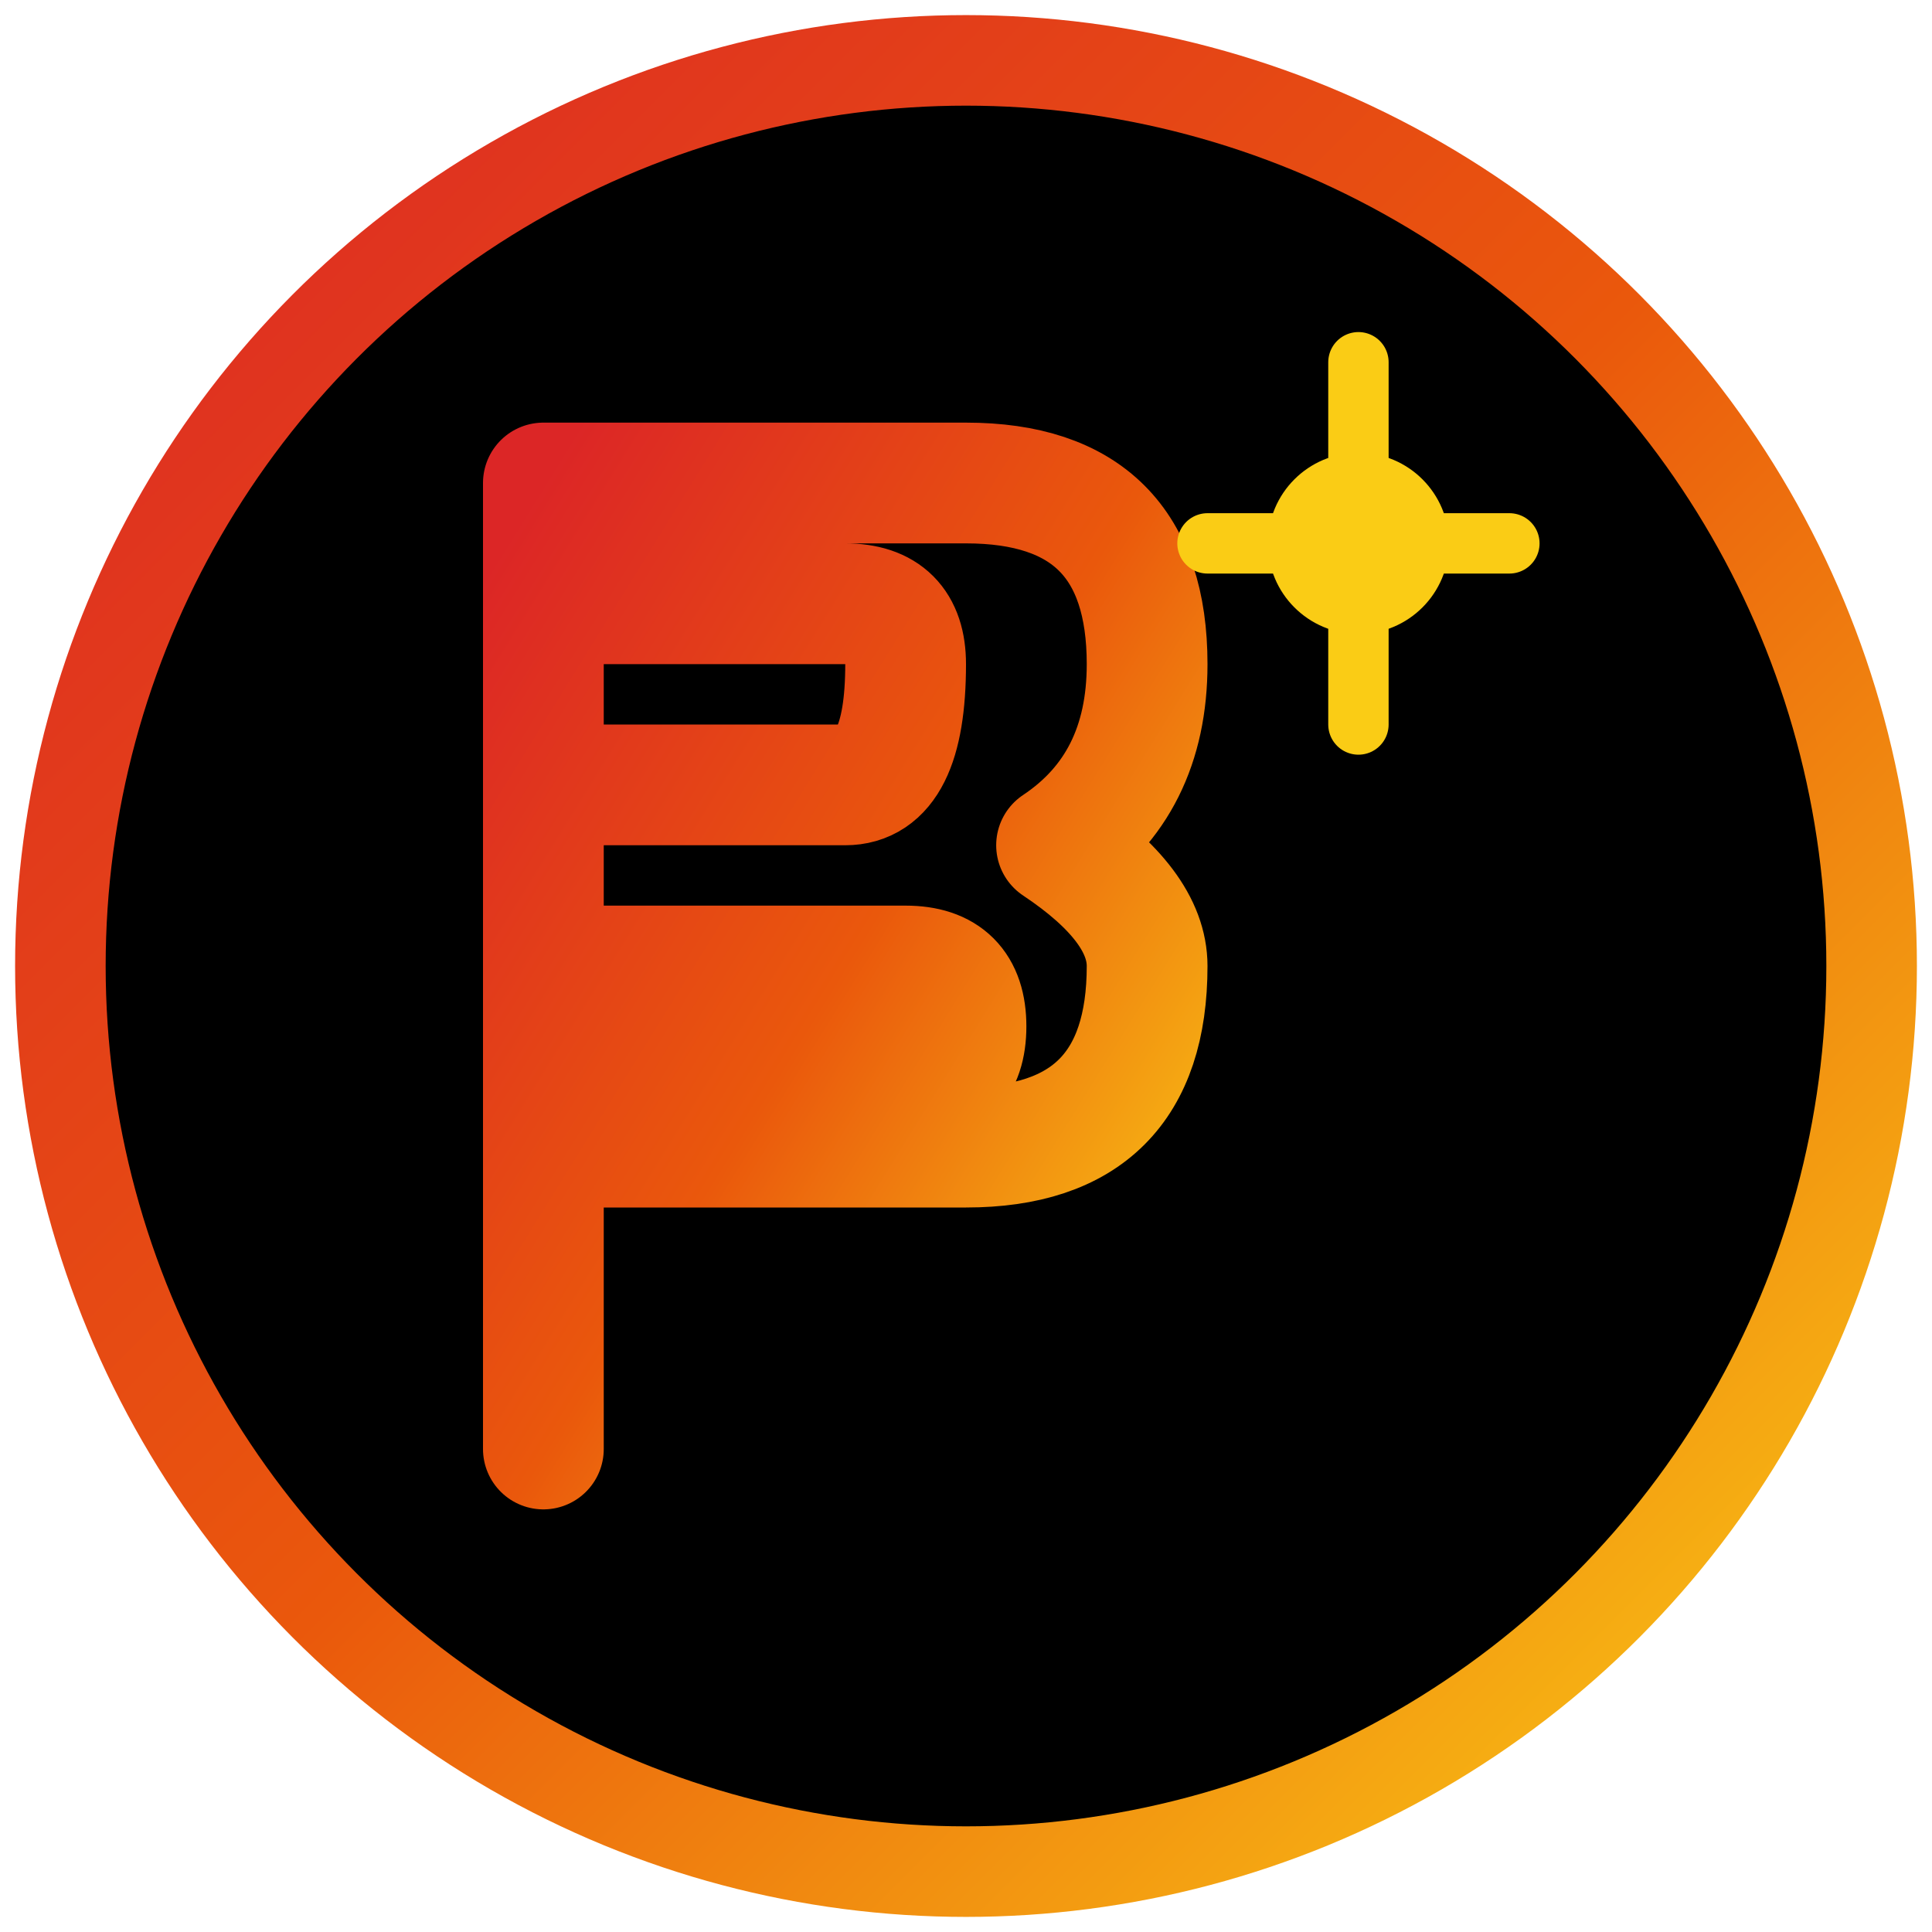
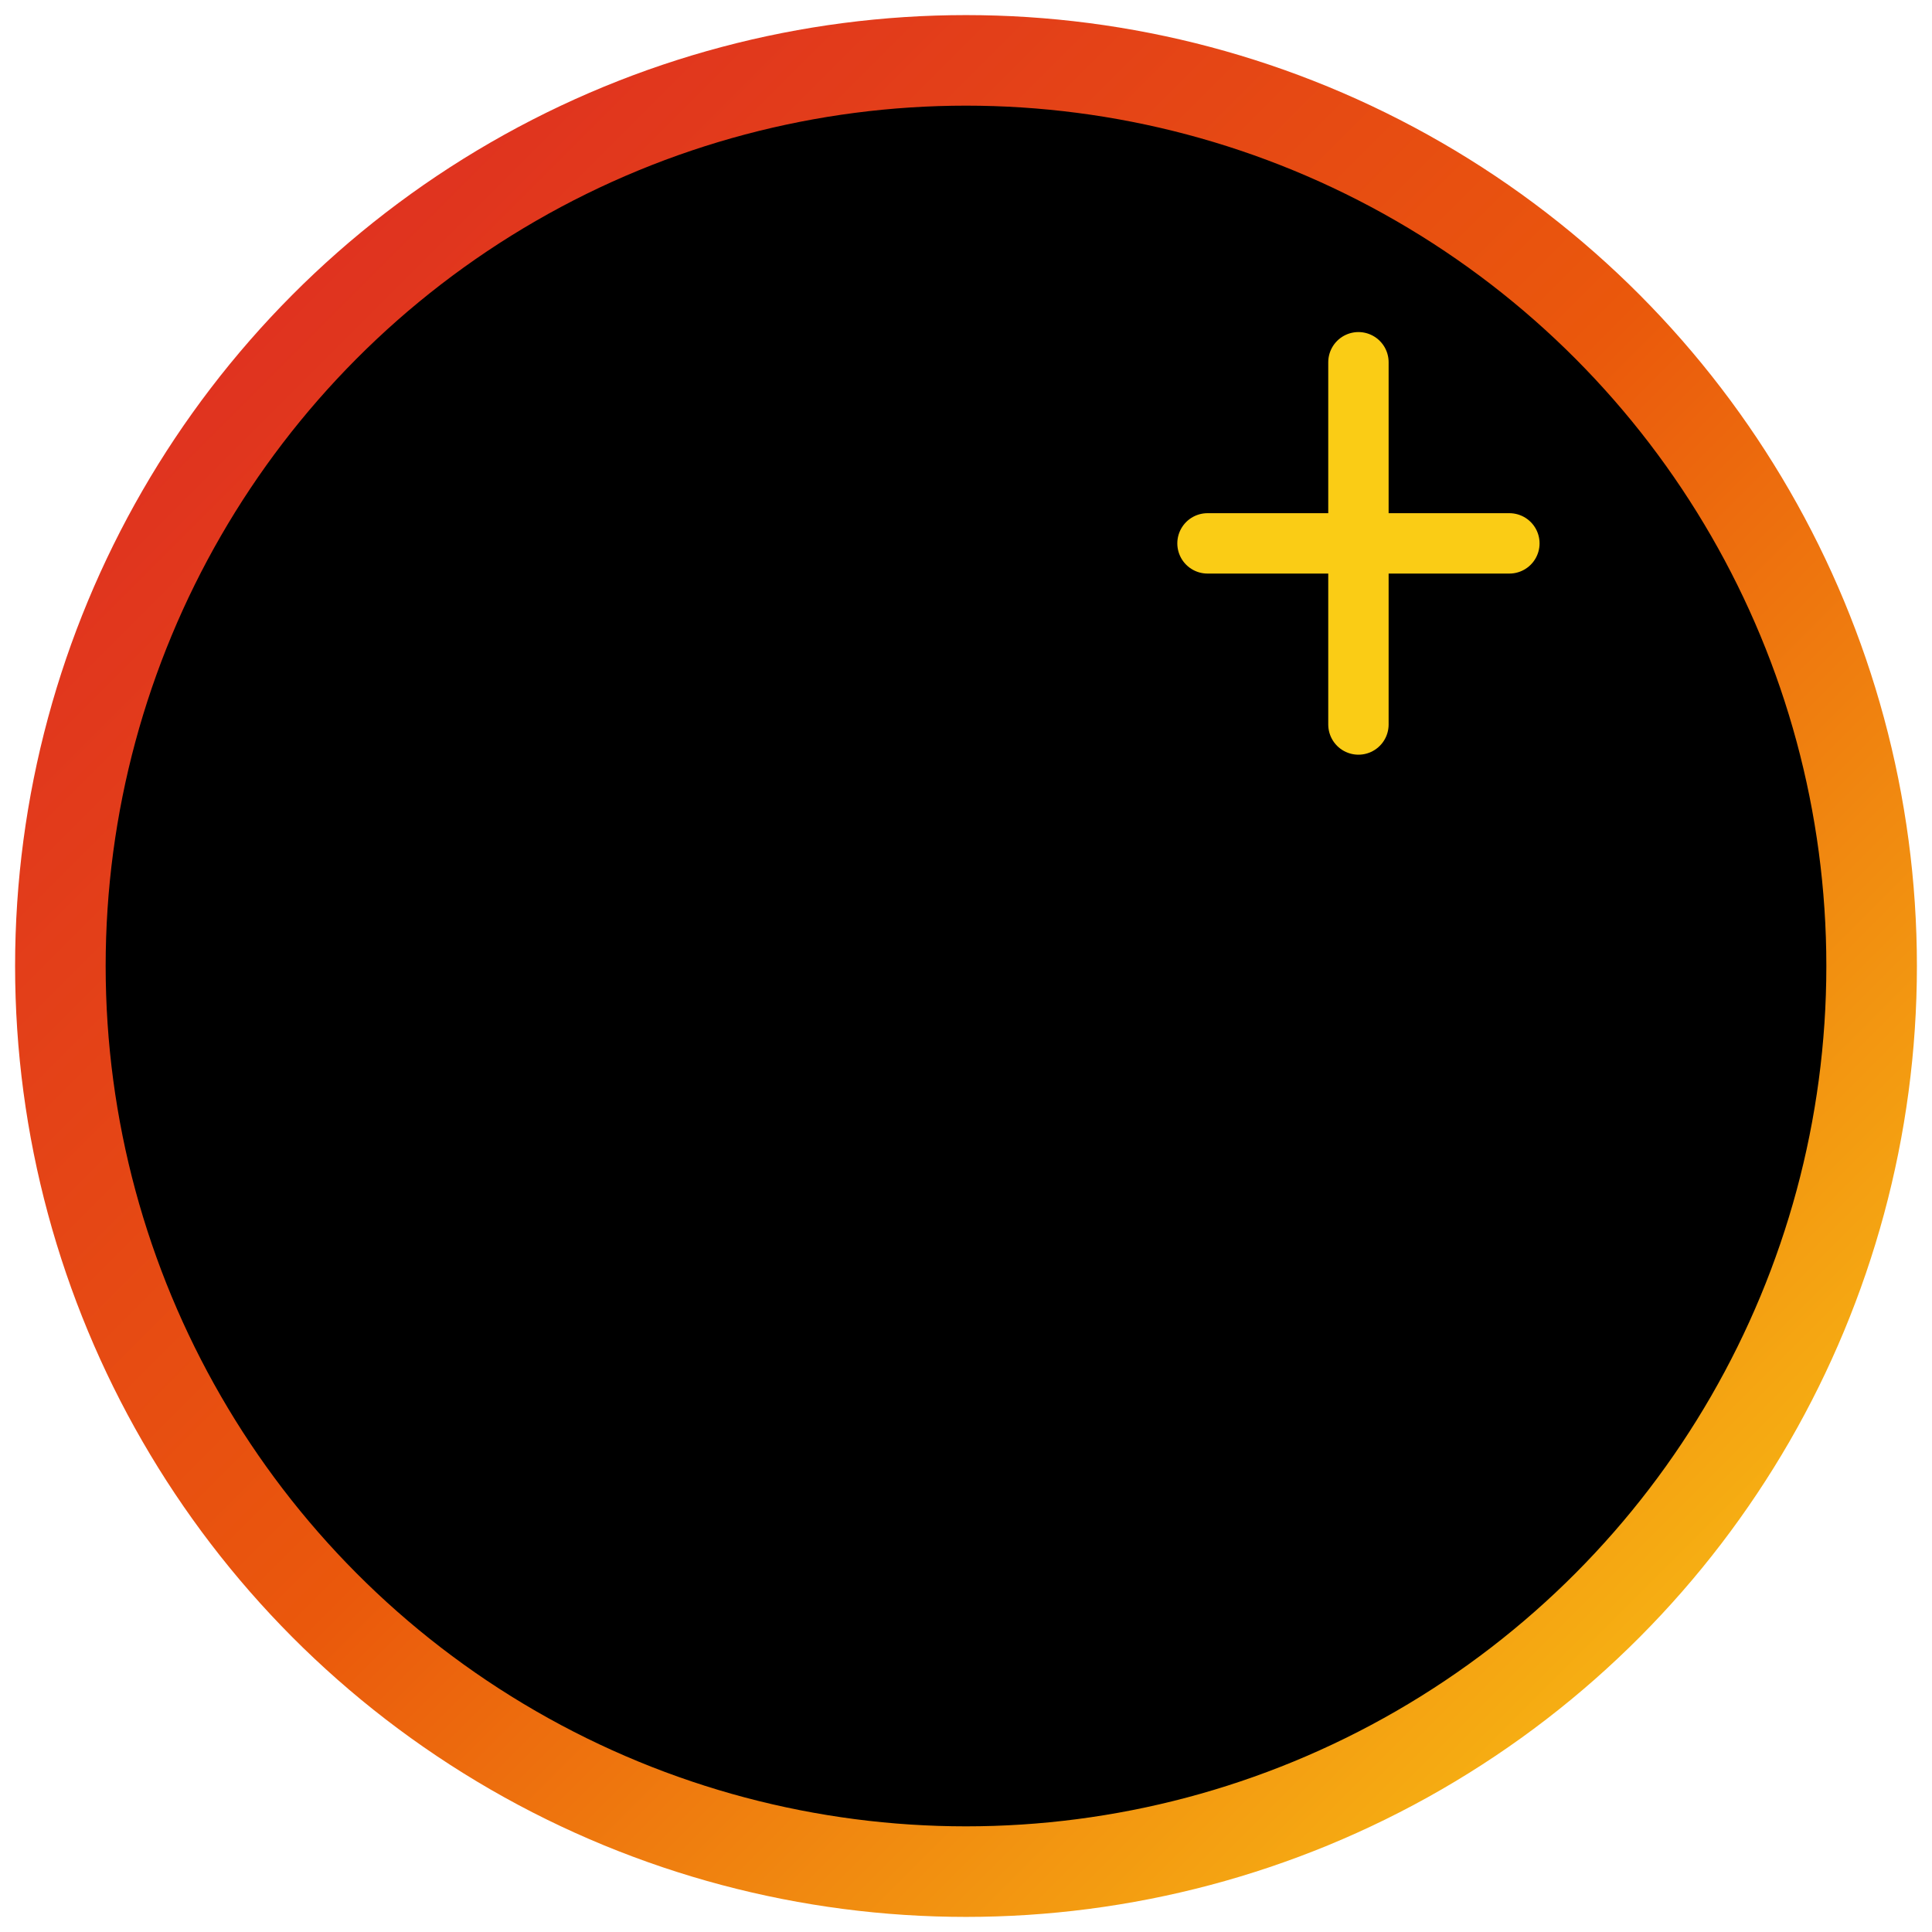
<svg xmlns="http://www.w3.org/2000/svg" viewBox="0 0 64 64" width="64" height="64">
  <defs>
    <linearGradient id="fireGradient" x1="0%" y1="0%" x2="100%" y2="100%">
      <stop offset="0%" style="stop-color:#DC2626;stop-opacity:1" />
      <stop offset="50%" style="stop-color:#EA580C;stop-opacity:1" />
      <stop offset="100%" style="stop-color:#FACC15;stop-opacity:1" />
    </linearGradient>
  </defs>
  <circle cx="32" cy="32" r="30" fill="#000000" stroke="url(#fireGradient)" stroke-width="3" />
-   <path d="M 18 16 L 18 48 M 18 16 L 32 16 Q 38 16 38 22 Q 38 26 35 28 Q 38 30 38 32 Q 38 38 32 38 L 18 38 M 18 26 L 28 26 Q 30 26 30 22 Q 30 20 28 20 L 18 20 M 18 32 L 30 32 Q 32 32 32 34 Q 32 36 30 36 L 18 36" fill="none" stroke="url(#fireGradient)" stroke-width="4" stroke-linecap="round" stroke-linejoin="round" />
-   <circle cx="45" cy="18" r="3" fill="#FACC15" />
  <path d="M 45 12 L 45 24 M 40 18 L 50 18" stroke="#FACC15" stroke-width="2" stroke-linecap="round" />
</svg>